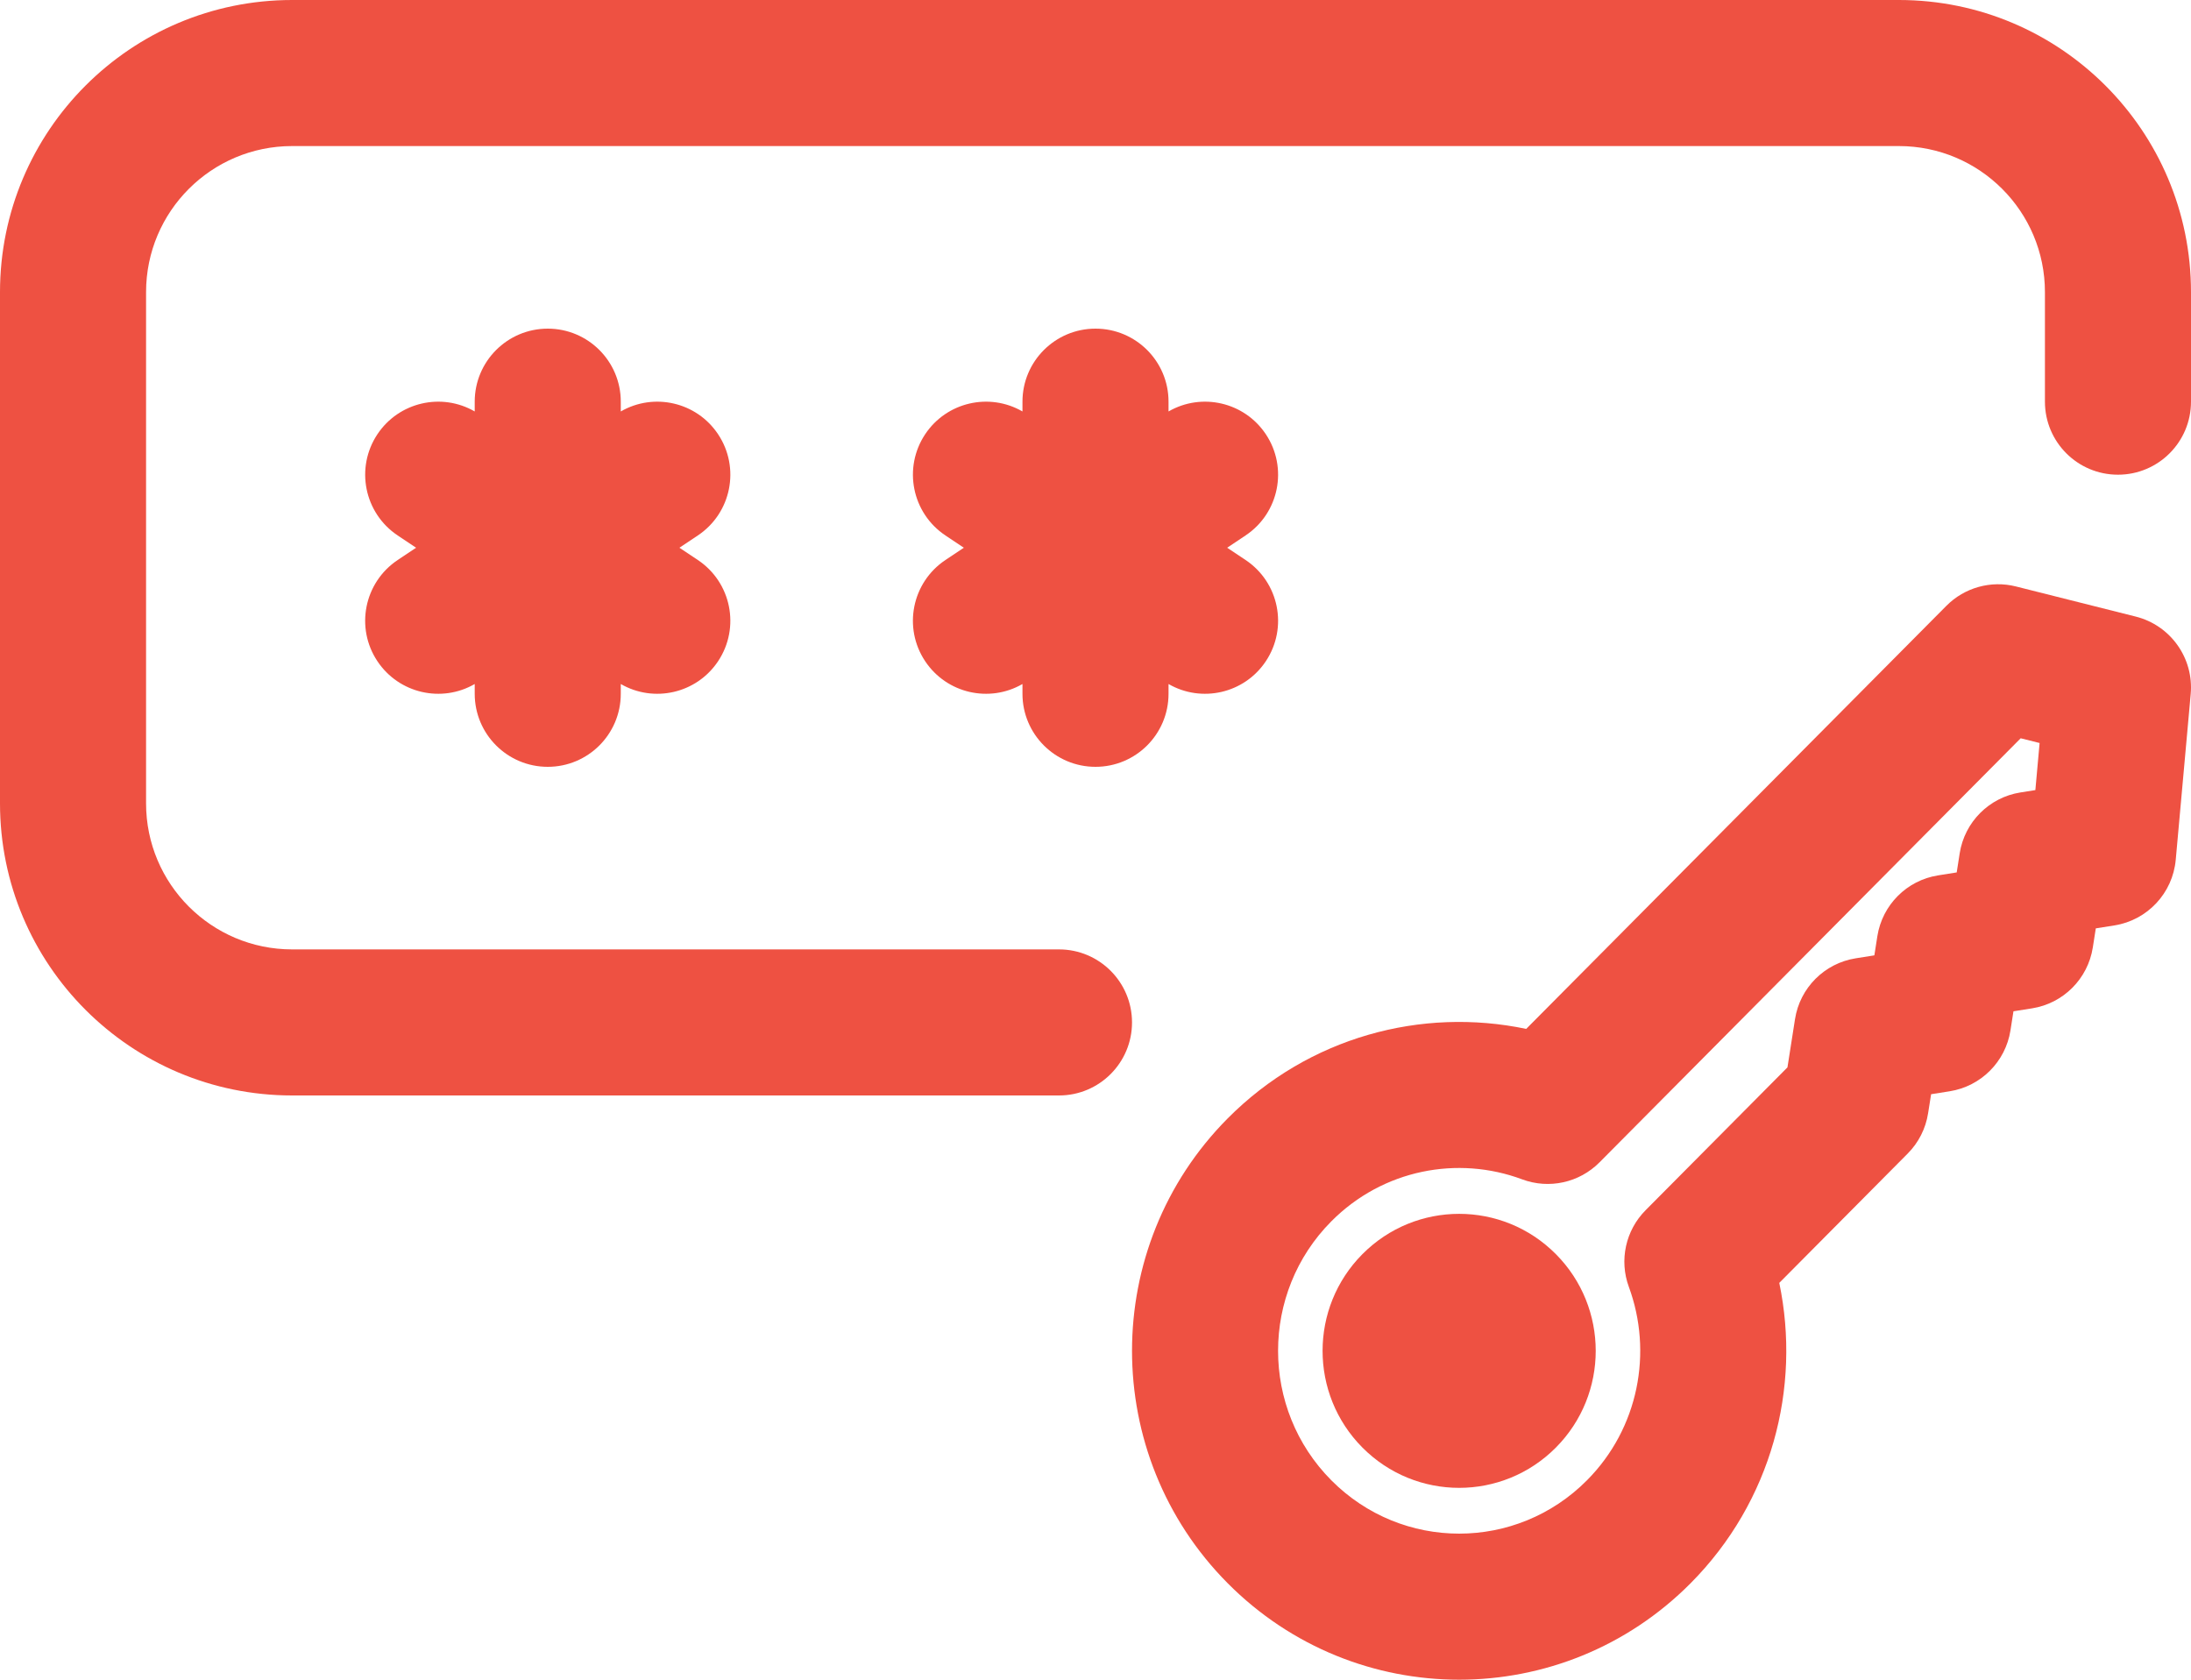
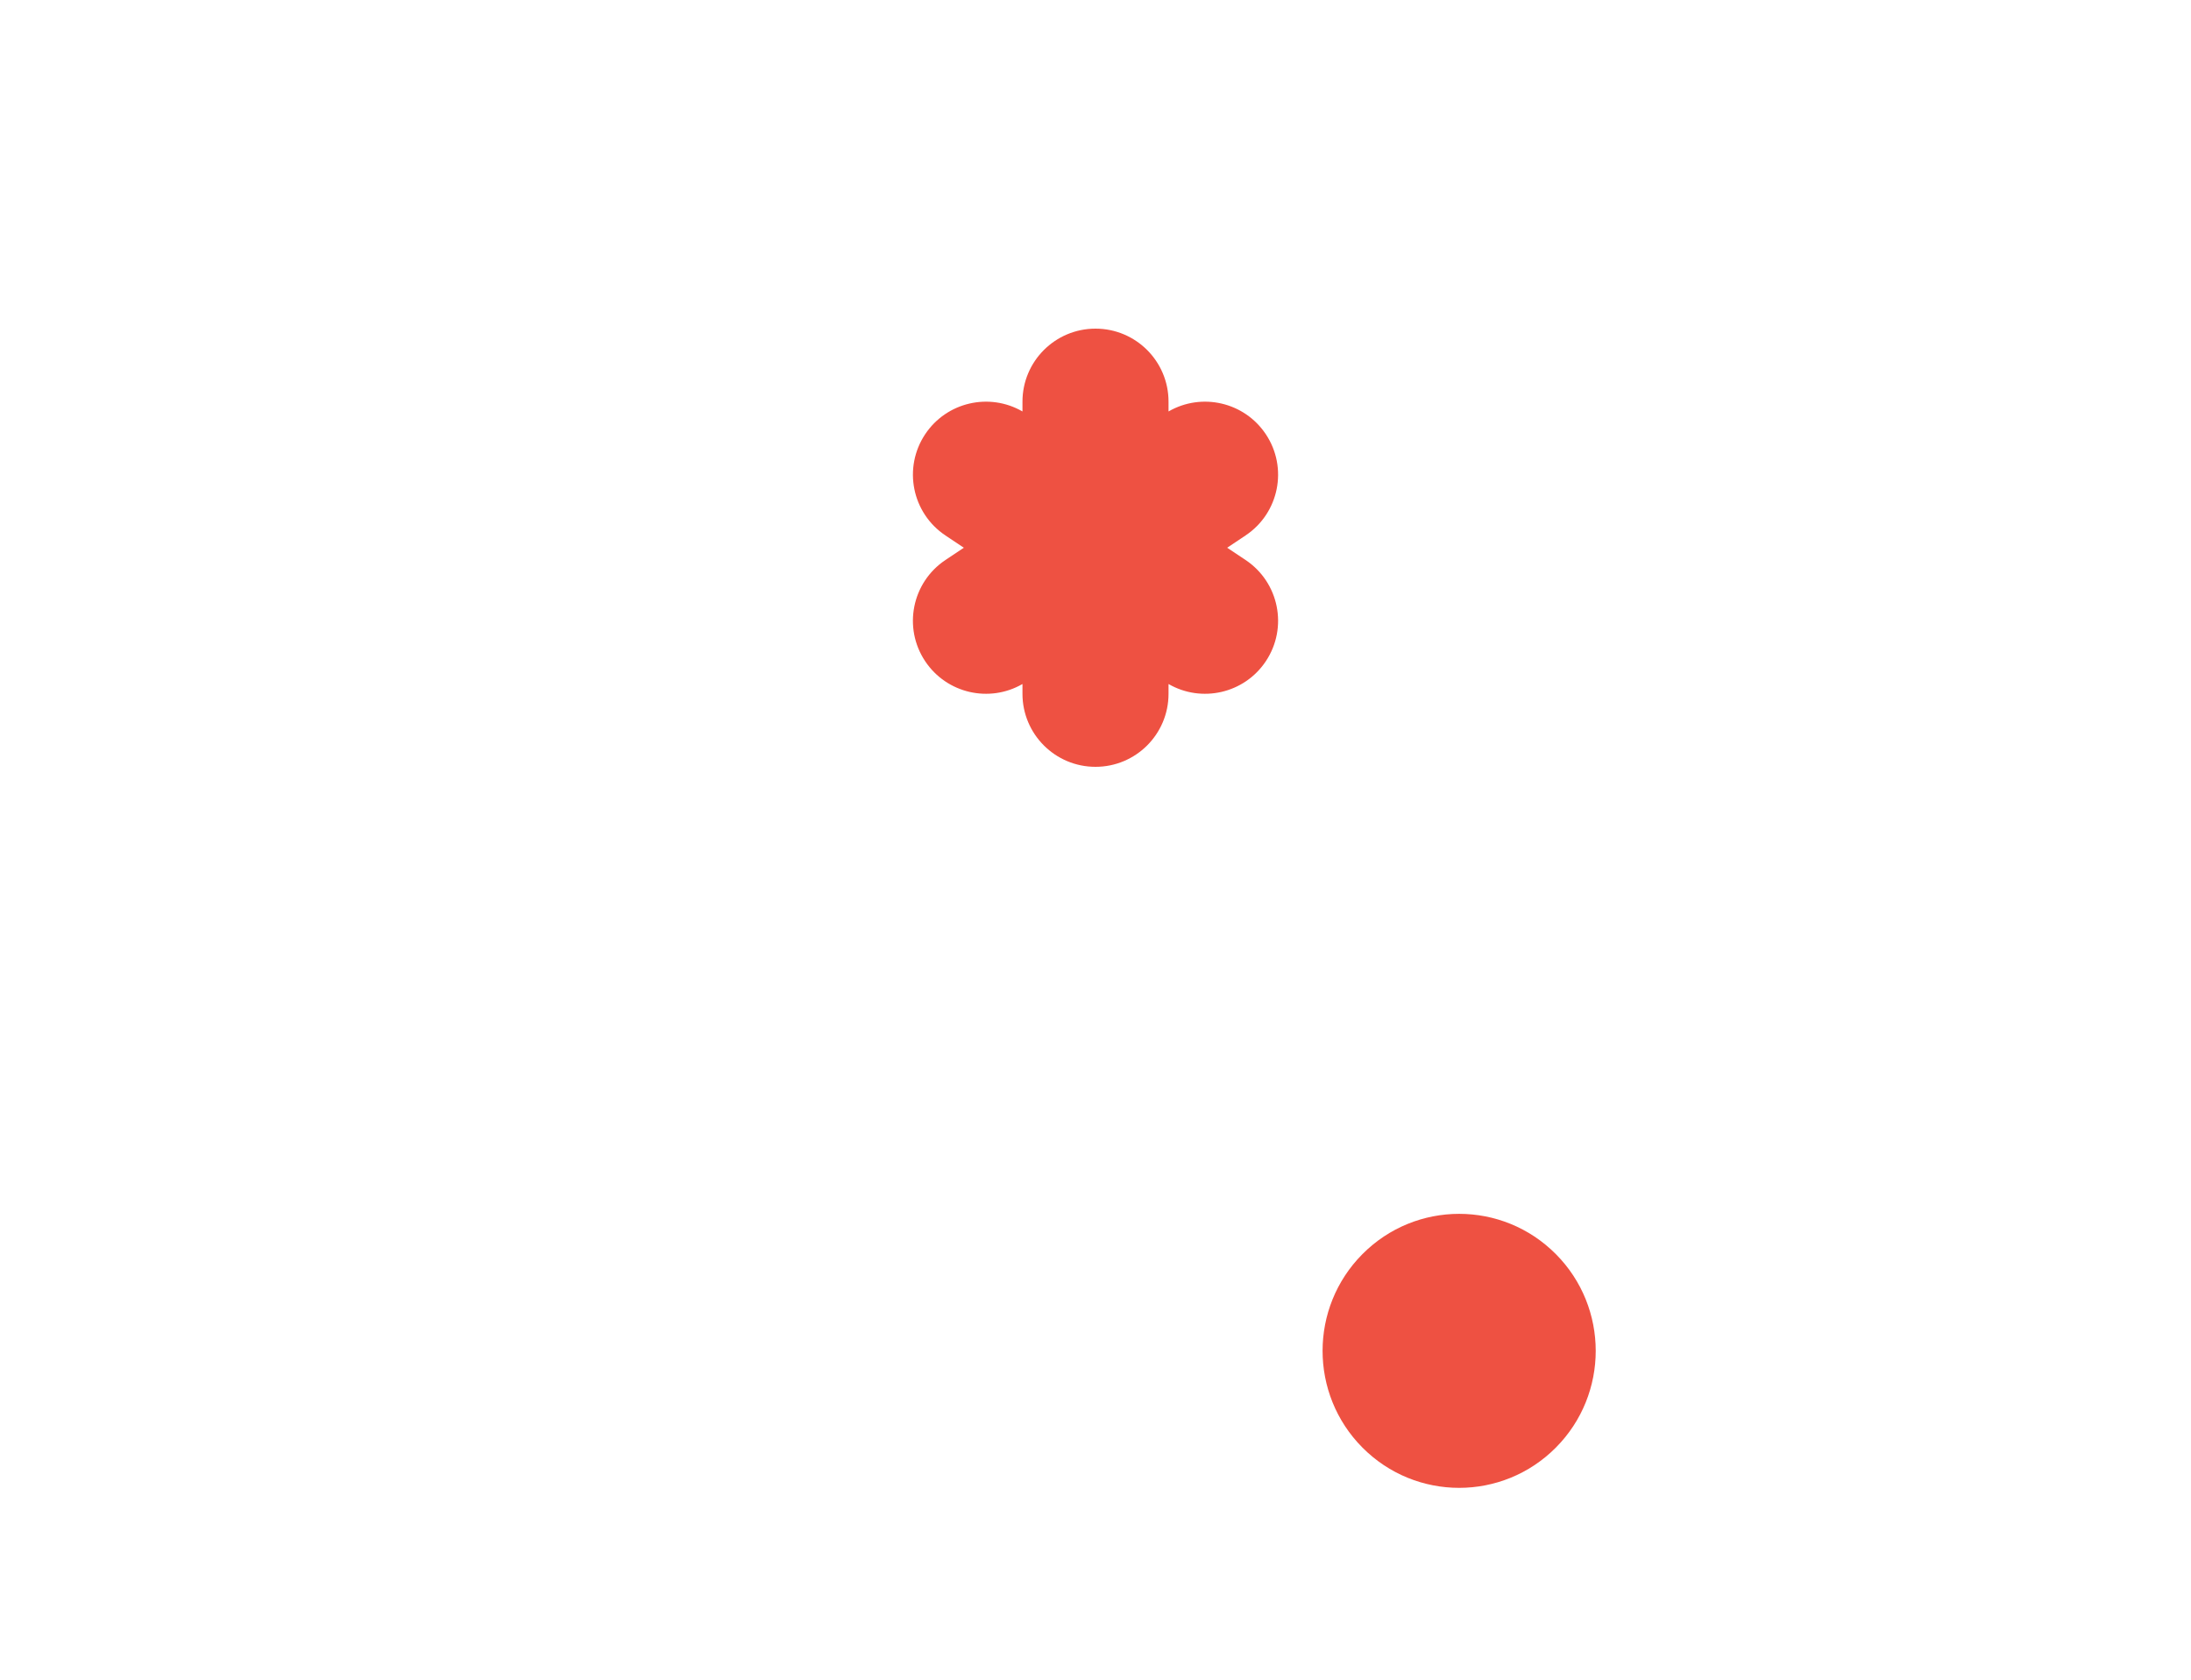
<svg xmlns="http://www.w3.org/2000/svg" width="60" height="46" viewBox="0 0 60 46" fill="none">
-   <path d="M56 8C56 5.791 54.209 4 52 4H8C5.791 4 4 5.791 4 8V22C4 24.209 5.791 26 8 26H29C30.105 26 31 26.895 31 28C31 29.105 30.105 30 29 30H8C3.582 30 0 26.418 0 22V8C0 3.582 3.582 0 8 0H52C56.418 0 60 3.582 60 8V11C60 12.105 59.105 13 58 13C56.895 13 56 12.105 56 11V8Z" fill="#EE5142" />
-   <path d="M15 9C16.105 9 17 9.895 17 11V11.268C17.906 10.744 19.076 11.008 19.664 11.891C20.277 12.81 20.029 14.051 19.11 14.664L18.606 15L19.11 15.336C20.029 15.949 20.277 17.19 19.664 18.109C19.076 18.992 17.906 19.256 17 18.732V19C17 20.105 16.105 21 15 21C13.896 21 13 20.105 13 19V18.732C12.094 19.256 10.925 18.992 10.336 18.109C9.723 17.19 9.972 15.949 10.891 15.336L11.395 15L10.891 14.664C9.972 14.051 9.724 12.81 10.336 11.891C10.925 11.008 12.094 10.744 13 11.268V11C13 9.895 13.896 9 15 9Z" fill="#EE5142" />
  <path d="M30 9C31.105 9 32 9.895 32 11V11.268C32.906 10.744 34.075 11.008 34.664 11.891C35.277 12.81 35.029 14.051 34.109 14.664L33.606 15L34.11 15.336C35.029 15.949 35.277 17.19 34.664 18.109C34.076 18.992 32.906 19.256 32 18.732V19C32 20.105 31.105 21 30 21C28.896 21 28 20.105 28 19V18.732C27.094 19.256 25.925 18.992 25.336 18.109C24.723 17.19 24.972 15.949 25.891 15.336L26.395 15L25.891 14.664C24.972 14.051 24.724 12.81 25.336 11.891C25.925 11.008 27.094 10.744 28 11.268V11C28 9.895 28.896 9 30 9Z" fill="#EE5142" />
  <path fill-rule="evenodd" clip-rule="evenodd" d="M42.608 34.346C41.146 32.874 38.771 32.874 37.309 34.346C35.855 35.81 35.855 38.178 37.309 39.642C38.771 41.114 41.146 41.114 42.608 39.642C44.062 38.178 44.062 35.81 42.608 34.346Z" fill="#EE5142" />
-   <path fill-rule="evenodd" clip-rule="evenodd" d="M55.208 16.061C54.523 15.888 53.798 16.09 53.301 16.591L41.795 28.177C38.935 27.577 35.839 28.394 33.619 30.629C30.127 34.145 30.127 39.841 33.619 43.357C37.119 46.881 42.798 46.881 46.298 43.357C48.52 41.12 49.325 38.004 48.725 35.133L52.243 31.59C52.54 31.291 52.735 30.906 52.8 30.49L52.883 29.966L53.394 29.885C54.25 29.748 54.921 29.076 55.056 28.219L55.138 27.695L55.649 27.614C56.505 27.478 57.176 26.805 57.311 25.948L57.393 25.424L57.904 25.343C58.808 25.199 59.499 24.459 59.582 23.547L59.992 19.006C60.08 18.026 59.443 17.127 58.488 16.886L55.208 16.061ZM43.802 31.832L55.336 20.218L55.854 20.348L55.738 21.637L55.328 21.702C54.472 21.838 53.801 22.511 53.666 23.367L53.584 23.892L53.073 23.973C52.217 24.109 51.546 24.782 51.411 25.638L51.329 26.163L50.818 26.244C49.962 26.38 49.29 27.053 49.156 27.909L48.949 29.231L45.064 33.143C44.516 33.694 44.337 34.514 44.606 35.243C45.265 37.032 44.876 39.112 43.46 40.538C41.525 42.487 38.392 42.487 36.457 40.538C34.514 38.582 34.514 35.404 36.457 33.448C37.871 32.024 39.923 31.64 41.683 32.297C42.419 32.572 43.248 32.39 43.802 31.832Z" fill="#EE5142" />
</svg>